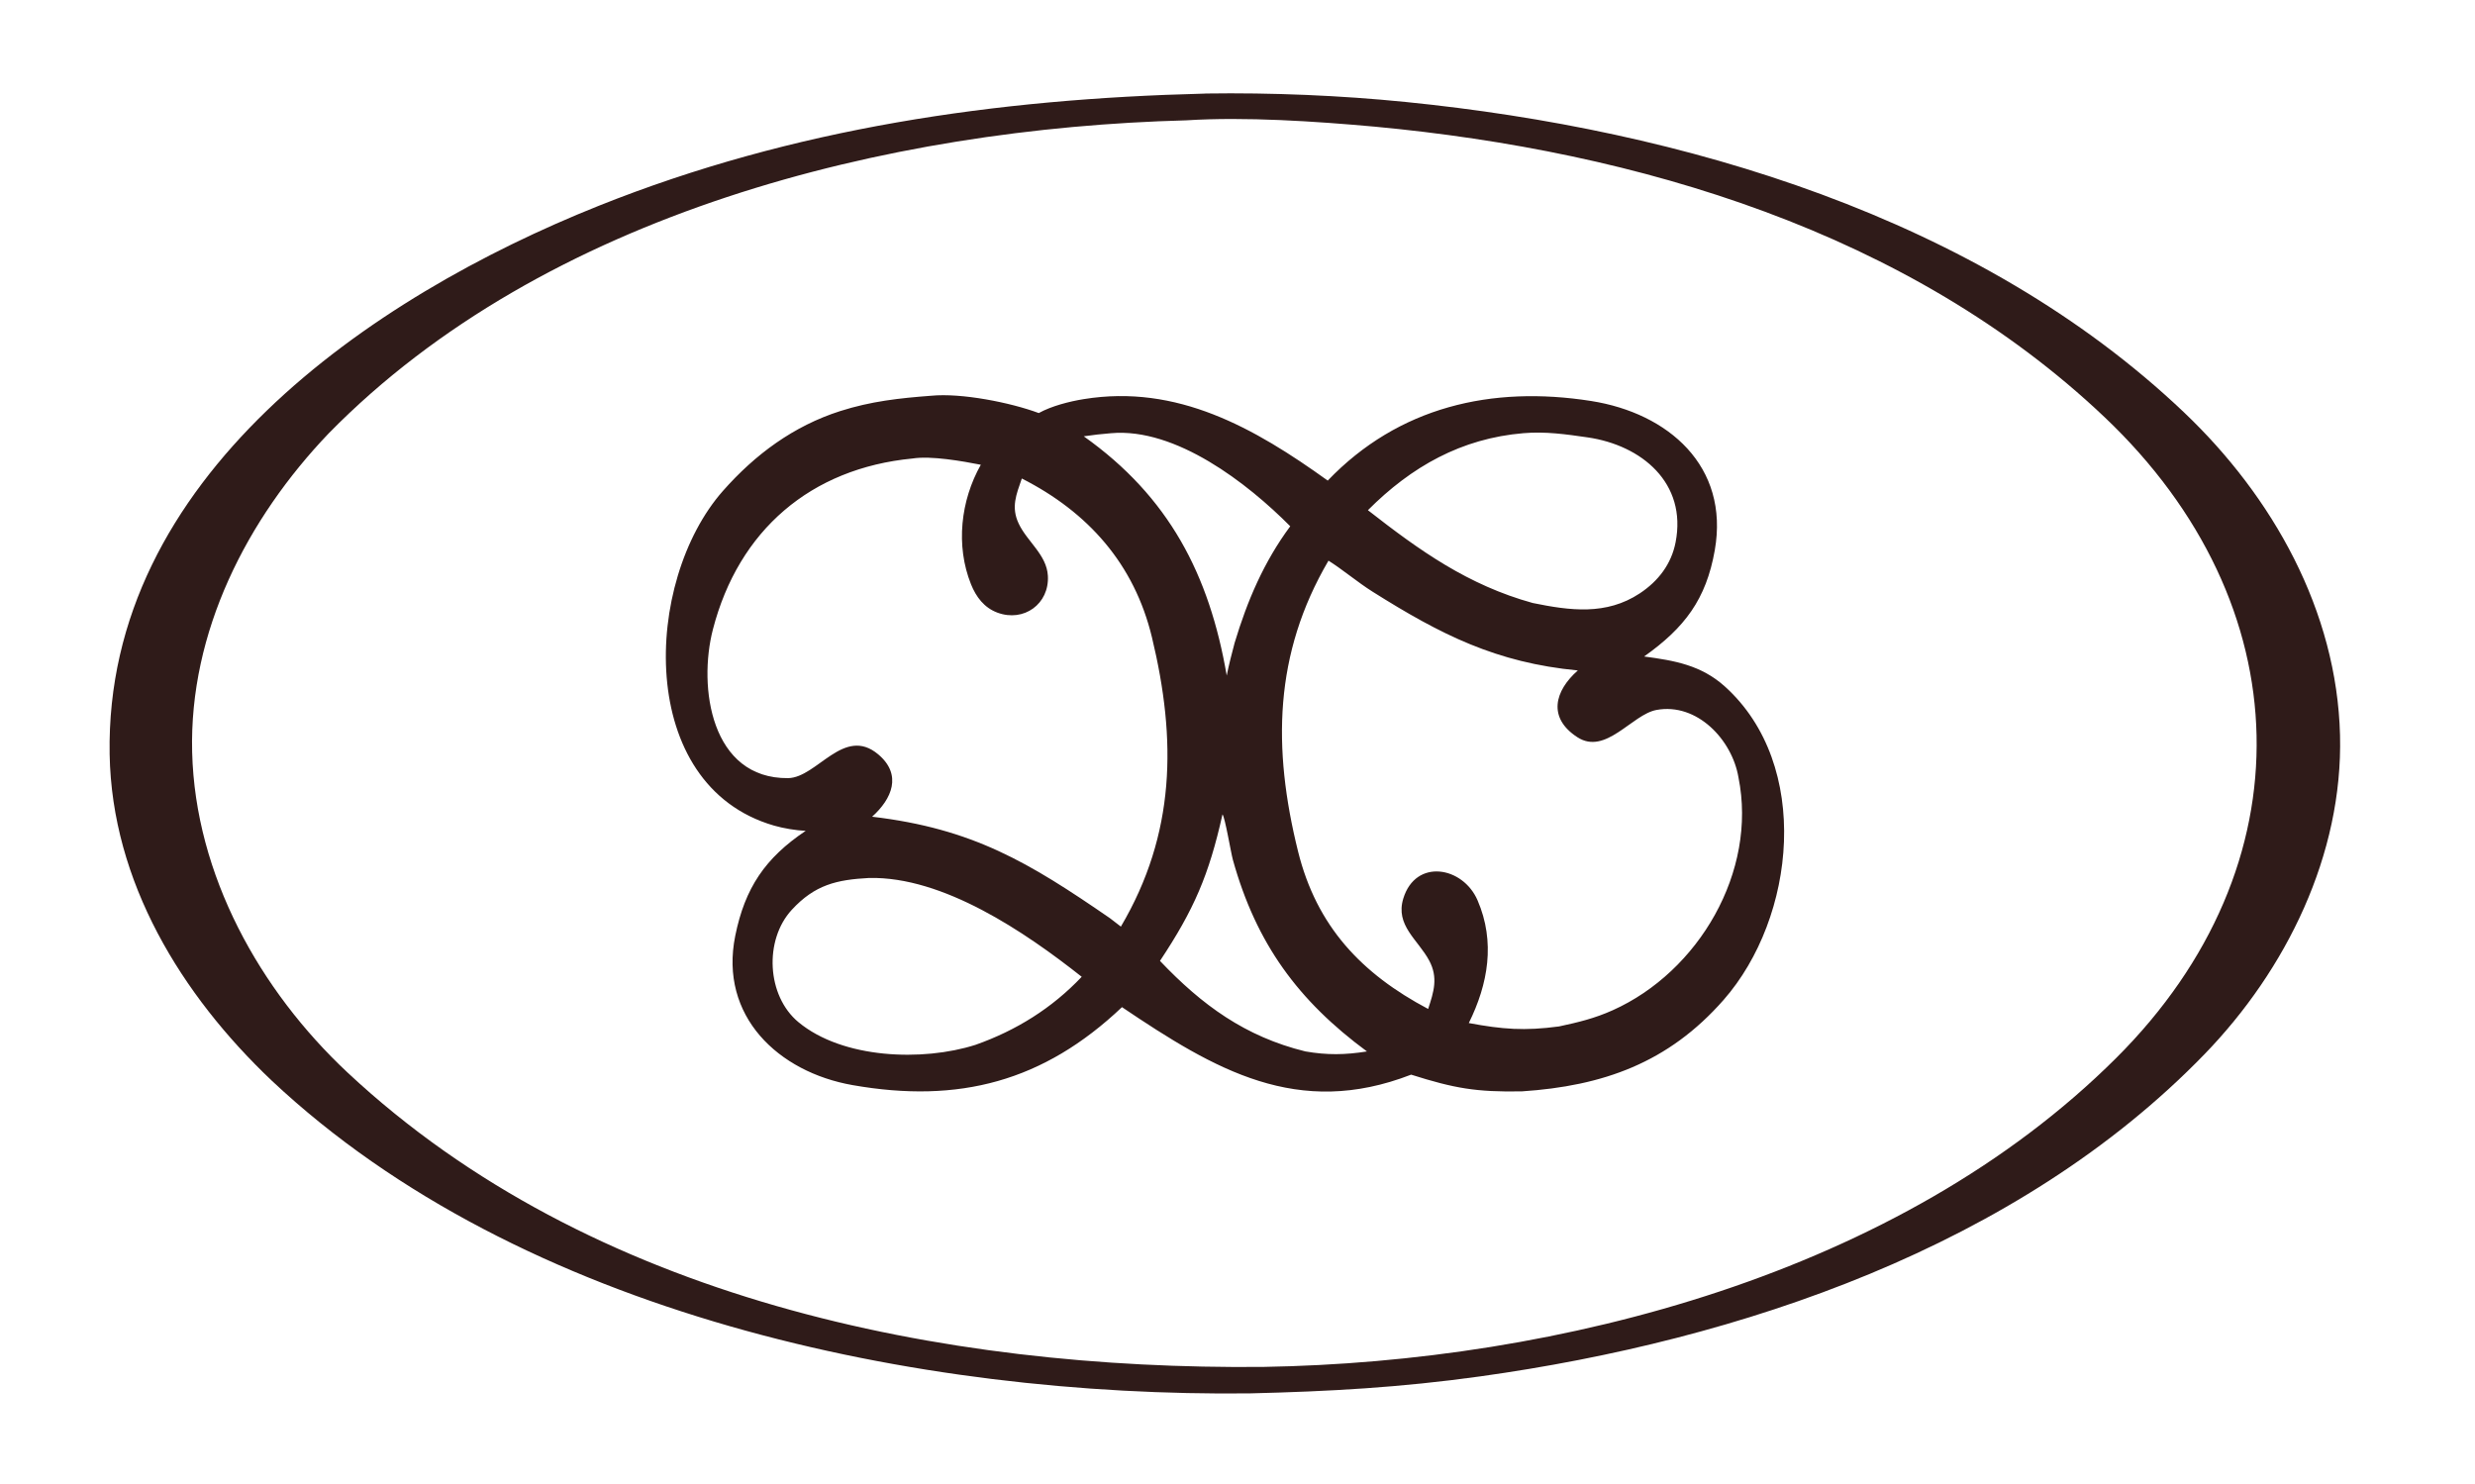
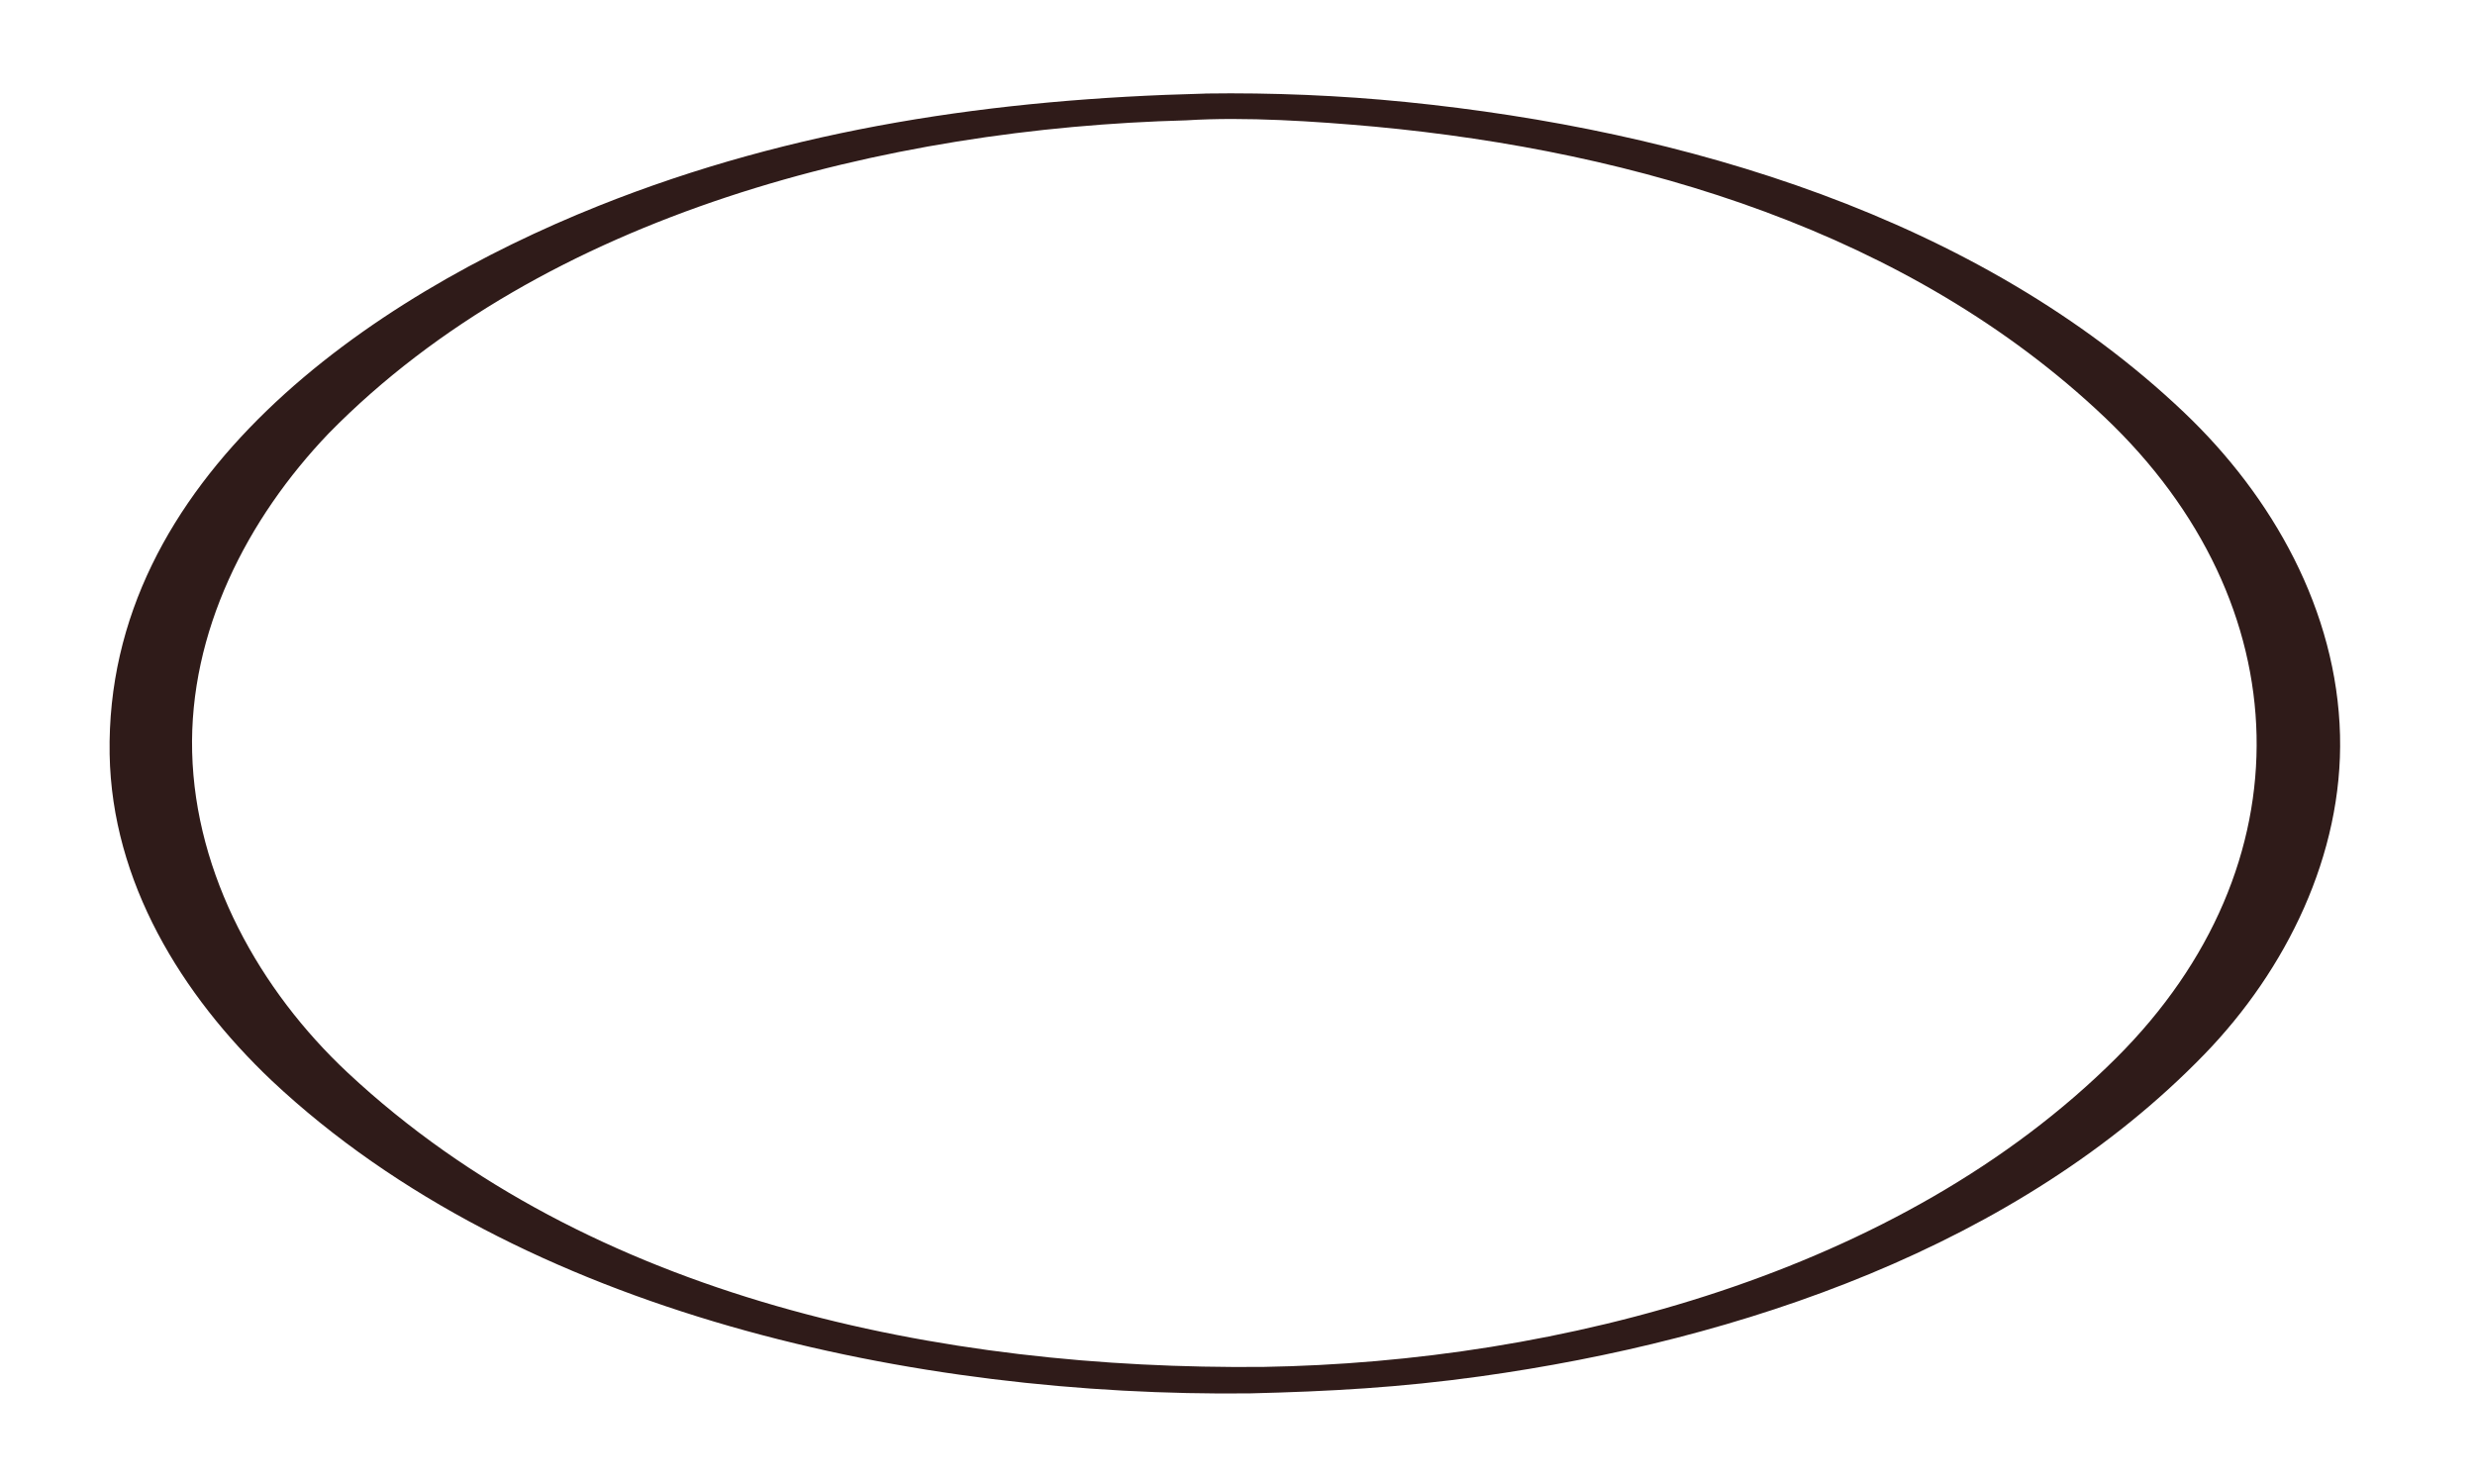
<svg xmlns="http://www.w3.org/2000/svg" viewBox="0 0 1099 659" height="659" width="1099">
  <path d="M673.488 52.357C673.771 52.338 674.054 52.319 674.336 52.301C711.147 51.762 749.617 53.361 786.213 57.041C940.596 72.566 1106.42 121.341 1221.33 230.552C1271.08 277.832 1306.92 341.653 1308.65 411.231C1310.3 477.905 1278.62 542.356 1232.81 589.614C1128.58 697.13 973.066 749.523 827.848 769.734C782.994 775.976 743.584 778.163 698.957 779.244C513.718 781.351 291.443 735.382 151.925 604.304C101.429 556.416 62.529 493.11 61.313 421.783C58.683 267.415 206.919 166.22 334.755 115.13C443.851 71.529 557.187 55.29 673.488 52.357ZM706.429 764.446C872.107 761.708 1062.6 712.207 1183.52 591.637C1291.45 484.023 1286.93 337.669 1177.07 233.391C1067.91 129.778 915.725 84.566 768.753 70.825C735.752 67.849 696.421 65.194 663.435 67.295C496.748 71.706 304.861 118.976 183.795 242.38C138.087 290.204 105.739 353.44 107.458 420.725C109.207 489.169 145.191 553.895 194.531 599.972C330.139 726.611 527.025 766.125 706.429 764.446Z" transform="scale(0.794 0.794)" fill="#2F1B19" />
-   <path d="M520.779 221.315C537.648 219.663 565.142 225.118 580.931 231.001C588.078 227.051 598.042 224.511 606.076 223.206C658.34 214.714 701.56 239.323 742.526 268.773C782.084 227.522 834.13 215.482 889.859 224.26C932.926 231.044 967.228 260.664 958.988 307.676C954.156 335.244 942.083 351.084 919.461 367.147C936.419 369.394 951.369 371.973 964.611 383.907C1013.27 427.757 1004.34 513.107 963.941 559.165C933.022 594.412 896.459 607.335 851.09 610.346C825.566 610.801 813.466 608.692 789.168 600.996C725.666 625.624 679.522 598.311 627.464 563.244C583.63 604.81 536.325 617.334 476.769 606.84C435.273 599.528 402.1 568.29 411.178 523.382C416.603 496.546 427.929 479.834 450.58 464.644C445.115 464.425 438.037 463.215 432.849 461.709C355.403 439.236 359.744 325.007 404.312 274.526C422.37 254.072 443.83 238.22 469.867 229.903C487.119 224.392 503.046 222.65 520.779 221.315ZM798.682 564.254C801.81 554.763 804.395 546.742 799.256 537.165C792.957 525.46 780.185 517.504 784.786 502.498C791.717 479.894 818.159 484.566 826.33 503.53C836.353 526.793 832.249 550.257 821.423 572.137C840.273 575.662 852.555 576.613 871.861 574.034C882.785 571.695 891.782 569.517 901.882 564.99C949.961 543.441 982.874 487.46 972.225 434.749C968.675 413.666 949.019 392.849 926.37 397.041C912.668 399.577 897.979 422.58 882.128 412.281C865.338 401.372 869.459 386.333 882.393 374.948C836.83 370.605 805.924 355.038 767.536 330.853C759.27 325.646 750.884 318.542 742.949 313.547C712.372 365.727 711.619 418.469 725.927 476.143C736.334 518.096 761.46 544.554 798.682 564.254ZM487.727 456.741C544.062 463.421 575.238 482.174 620.722 513.493L626.848 518.206C657.437 466.313 658.066 413.836 644.205 356.362C634.323 315.387 608.497 286.416 571.45 267.605C568.364 276.581 565.316 283.581 569.721 292.871C574.516 302.983 585.318 310.211 586.02 321.99C586.924 337.756 572.532 348.093 557.814 342.623C550.406 339.87 545.886 333.872 543.029 326.754C534.356 305.142 537.217 279.89 548.523 259.915C538.349 257.924 520.759 254.77 510.284 256.421C453.437 261.916 413.086 296.496 398.7 351.953C390.317 384.271 397.577 435.616 440.791 435.17C456.981 434.83 471.928 405.769 491.107 421.846C504.688 433.231 498.815 446.793 487.727 456.741ZM764.999 285.323C794.133 308.076 820.946 327.203 857.18 337.227C877.949 341.481 898.3 344.239 917.035 331.844C927.411 324.979 934.681 315.464 937.055 303.337C943.566 270.077 918.038 248.965 887.862 244.603C875.823 242.862 864.307 241.212 851.983 242.254C817.276 245.163 789.294 260.946 764.999 285.323ZM721.559 294.313C697.72 270.288 657.601 239.113 621.415 242.264C615.981 242.716 611.471 243.194 606.083 244.005C653.681 277.762 676.294 321.237 686.035 377.809C687.274 371.568 688.836 365.714 690.448 359.558C697.542 335.956 706.783 314.273 721.559 294.313ZM683.667 455.447C676.089 489.39 667.73 508.732 648.711 537.375C672.192 562.087 696.344 579.733 730.002 588C742.159 590.107 752.192 589.979 764.462 588.021C726.058 559.689 702.578 527.841 689.494 480.899C688.4 476.975 685.079 456.981 683.667 455.447ZM485.99 491.005C467.943 491.979 455.708 494.796 442.801 508.807C427.211 525.731 428.766 556.875 446.466 571.593C471.254 592.204 516.079 593.725 545.527 584.332C568.333 576.278 588.265 563.859 604.946 546.271C573.18 521.175 527.438 490.067 485.99 491.005Z" transform="scale(0.794 0.794)" fill="#2F1B19" />
</svg>